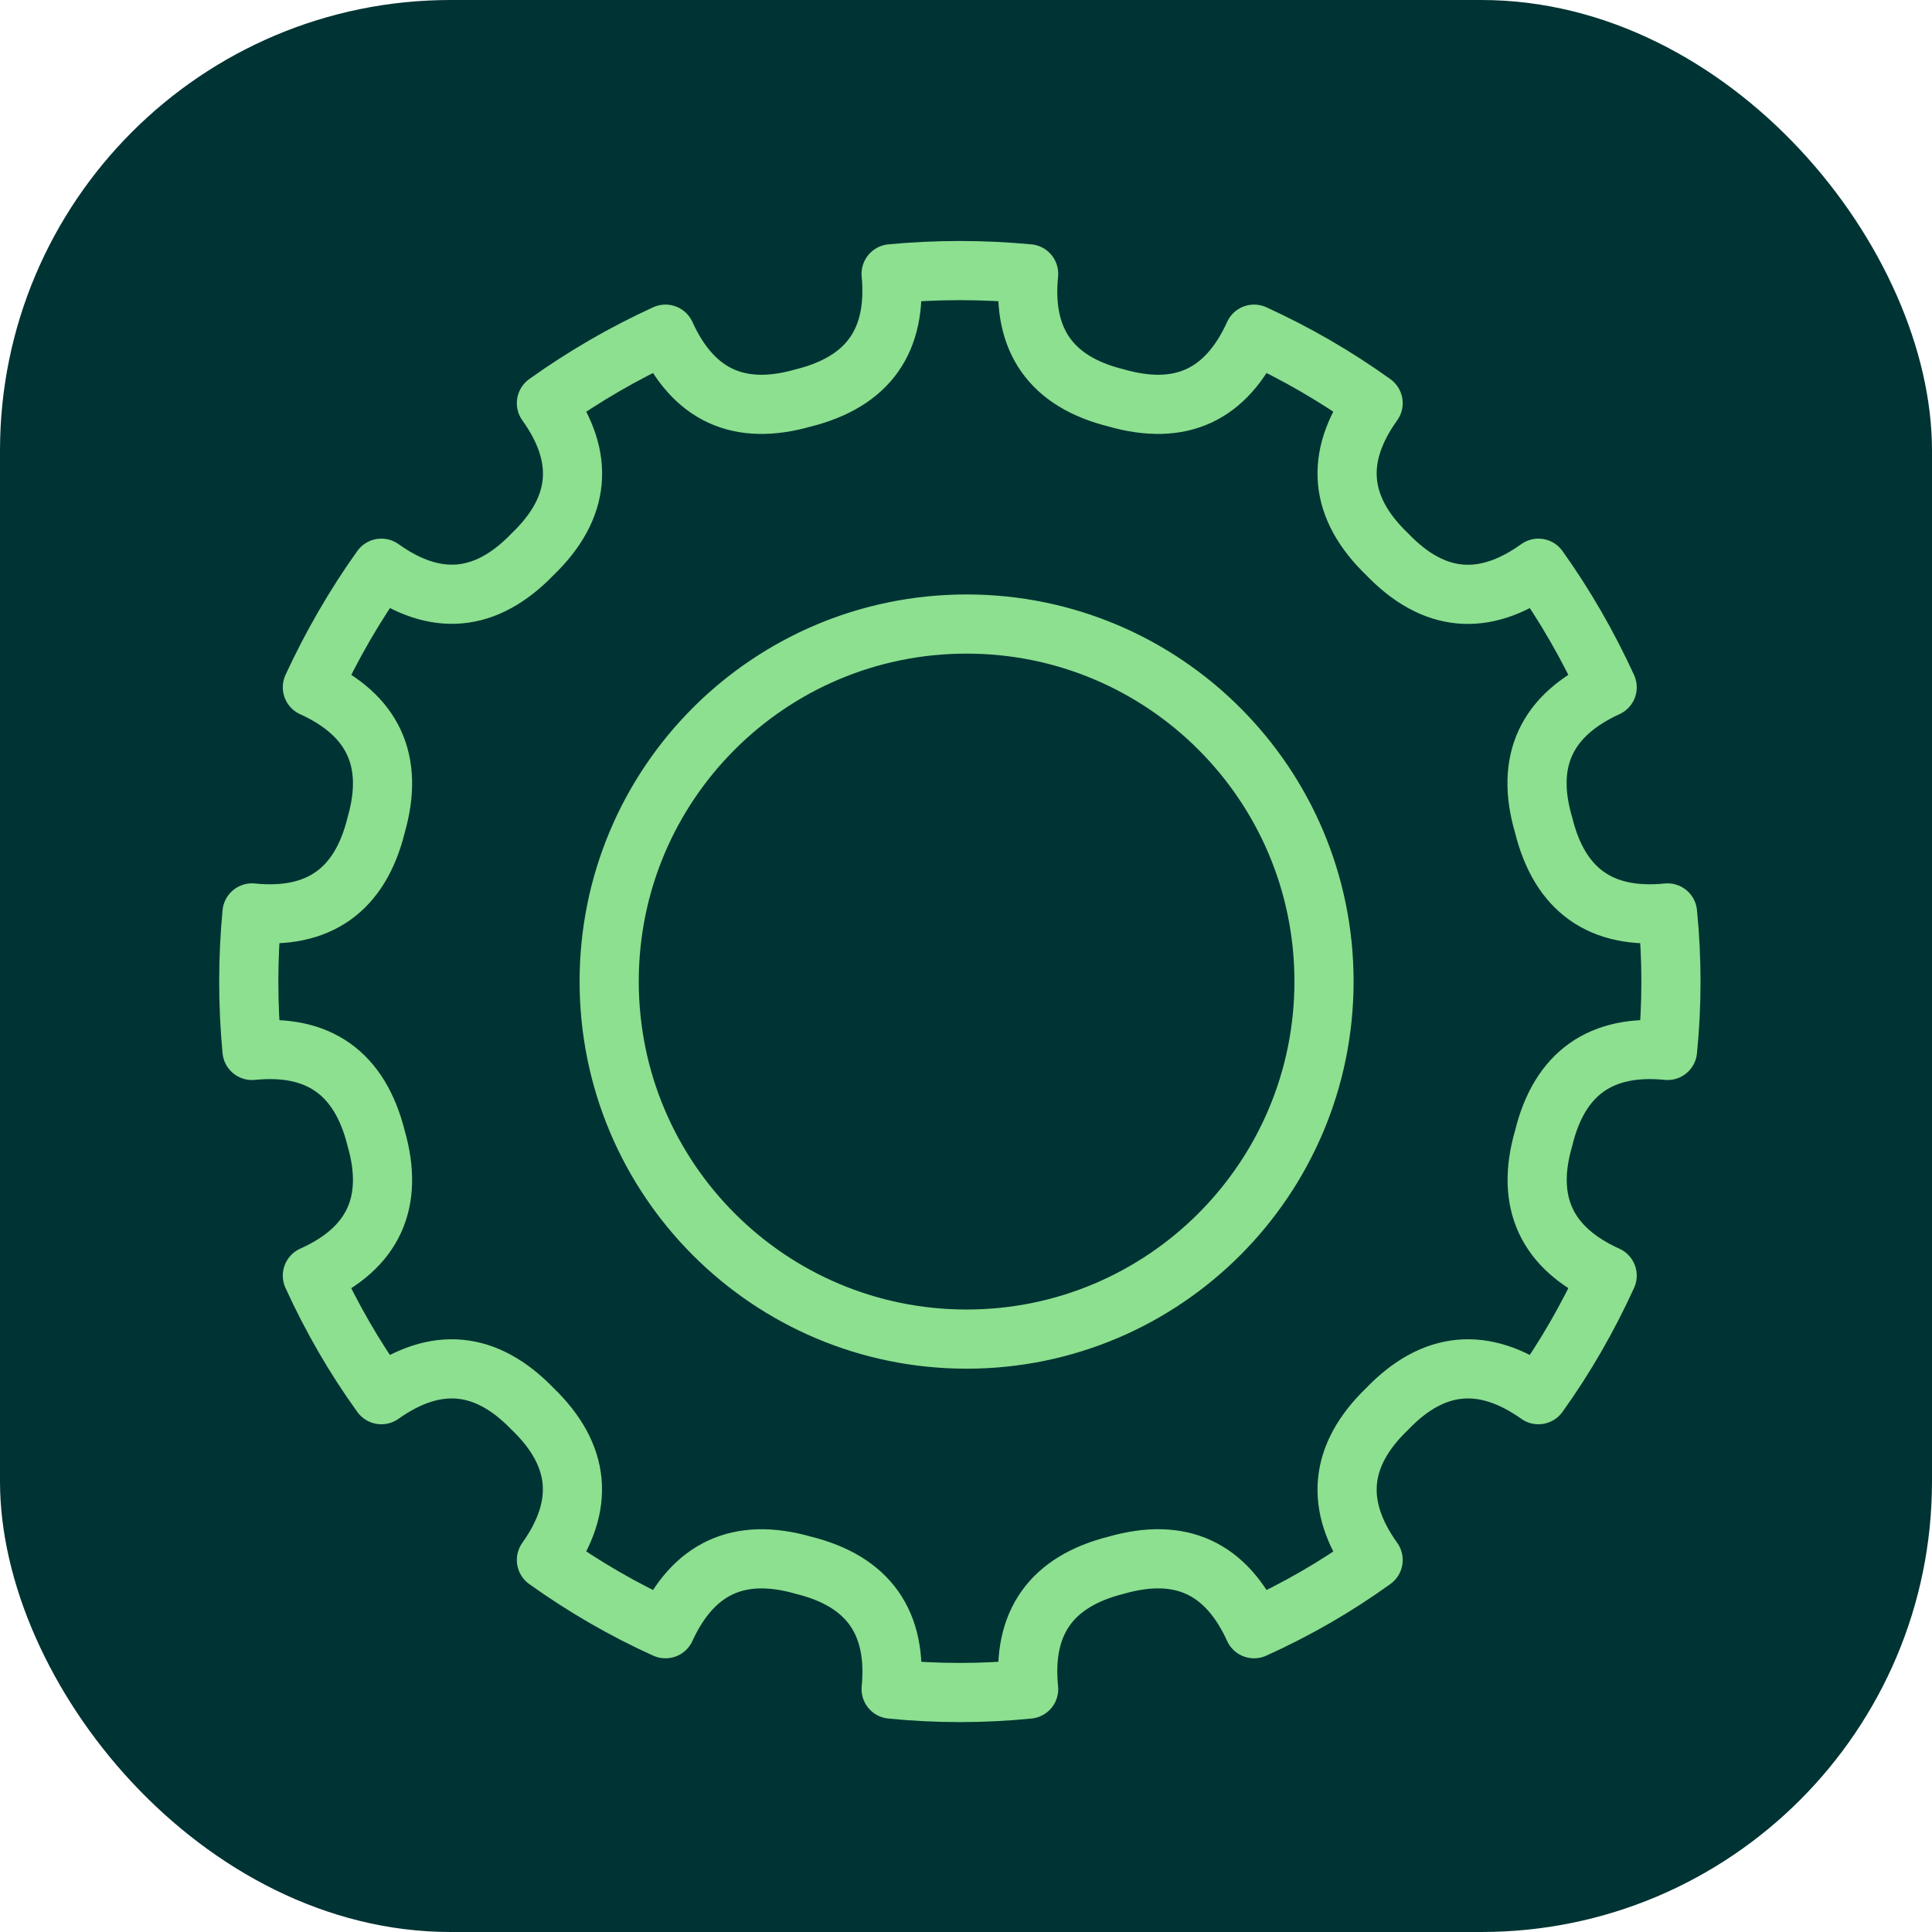
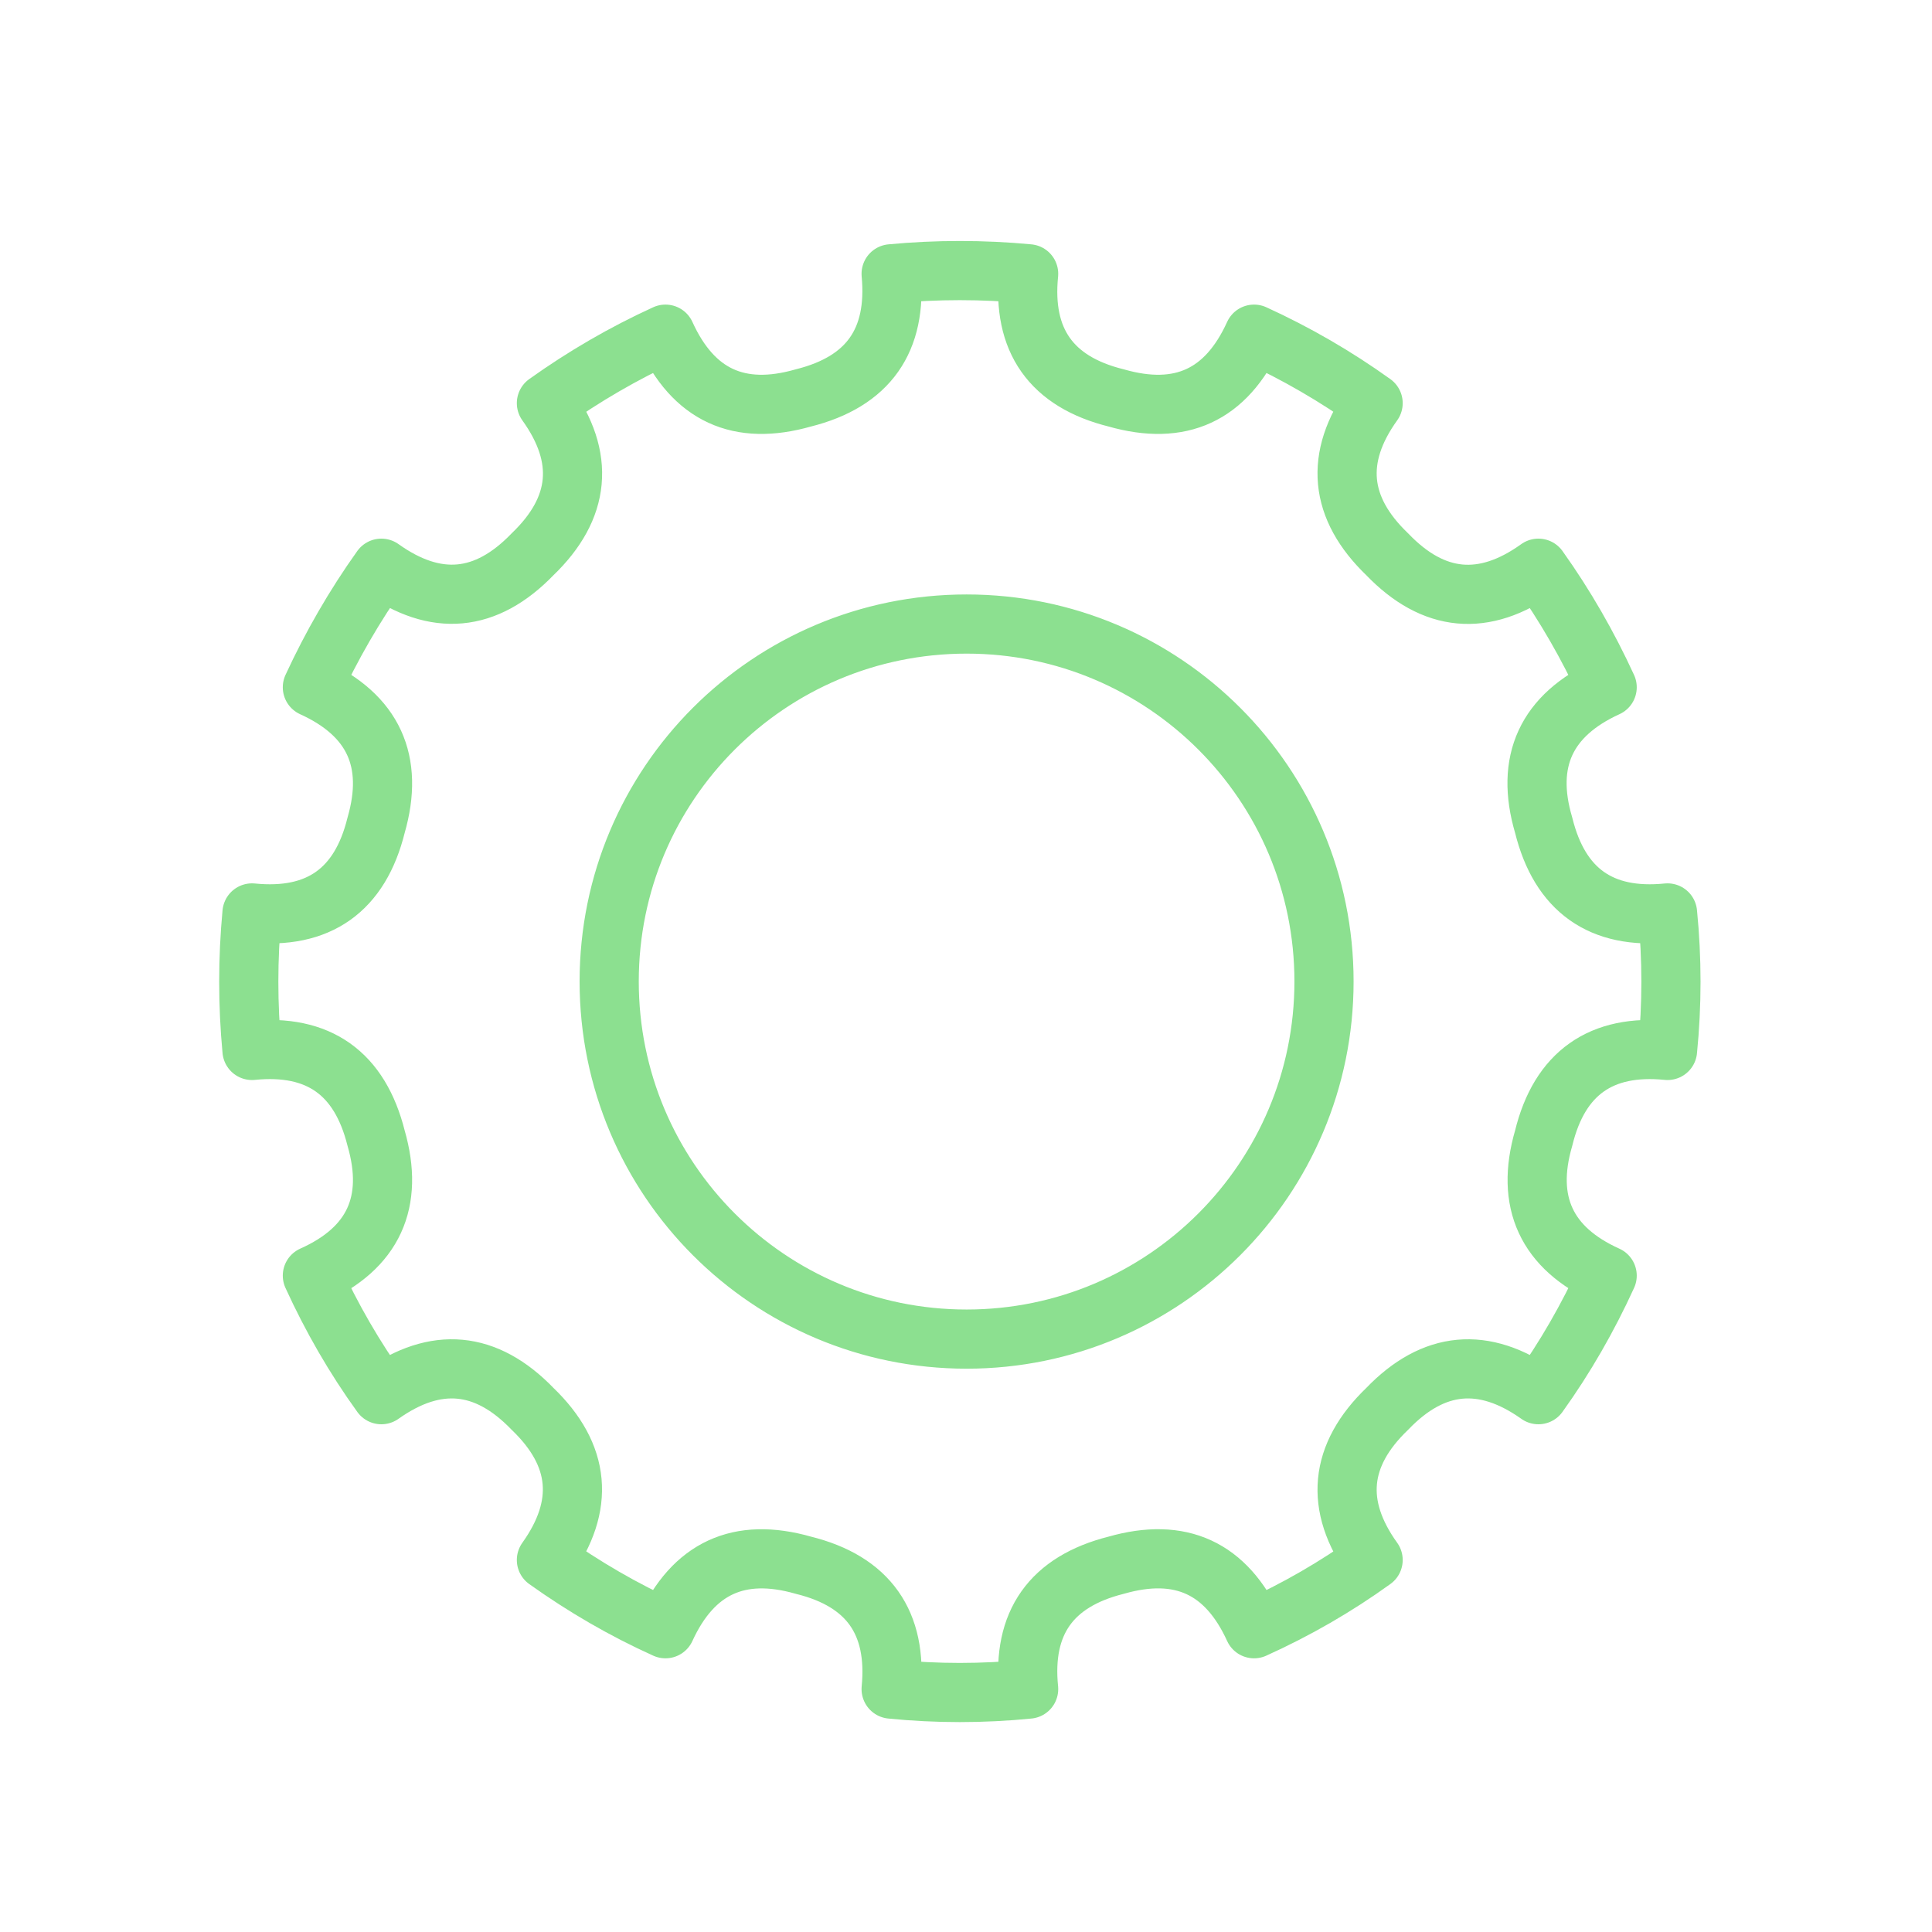
<svg xmlns="http://www.w3.org/2000/svg" id="b" viewBox="0 0 80.65 80.65">
  <defs>
    <style>.d{fill:none;fill-rule:evenodd;stroke:#8ce090;stroke-linecap:round;stroke-linejoin:round;stroke-width:2.47px;}.e{fill:#033;stroke-width:0px;}</style>
  </defs>
  <g id="c">
-     <rect class="e" x="0" y="0" width="80.65" height="80.65" rx="18.81" ry="18.81" />
    <path class="d" d="M69.61,38.11c-2.77.28-4.5-.95-5.17-3.66-.79-2.67.11-4.6,2.65-5.76-.8-1.74-1.75-3.4-2.87-4.97-2.27,1.63-4.38,1.43-6.31-.58-2.01-1.93-2.22-4.04-.59-6.31-1.56-1.12-3.22-2.08-4.97-2.88-1.16,2.55-3.07,3.43-5.76,2.66-2.7-.67-3.93-2.4-3.65-5.18-1.91-.18-3.84-.18-5.74,0,.26,2.78-.95,4.5-3.66,5.18-2.69.77-4.6-.11-5.76-2.66-1.75.8-3.4,1.76-4.97,2.88,1.63,2.27,1.43,4.38-.58,6.31-1.94,2.01-4.04,2.2-6.31.58-1.12,1.57-2.08,3.24-2.88,4.97,2.55,1.16,3.43,3.09,2.66,5.76-.67,2.71-2.4,3.94-5.18,3.66-.18,1.91-.18,3.83,0,5.74,2.78-.28,4.5.95,5.18,3.66.77,2.67-.11,4.6-2.66,5.74.8,1.75,1.76,3.42,2.88,4.97,2.27-1.61,4.37-1.42,6.31.59,2.01,1.93,2.2,4.04.58,6.31,1.57,1.12,3.22,2.08,4.97,2.87,1.16-2.53,3.07-3.42,5.76-2.65,2.71.67,3.93,2.4,3.66,5.17,1.9.19,3.83.19,5.74,0-.28-2.77.95-4.49,3.65-5.17,2.69-.77,4.6.11,5.76,2.65,1.75-.79,3.42-1.75,4.97-2.87-1.63-2.27-1.42-4.38.59-6.31,1.93-2.01,4.04-2.2,6.31-.59,1.12-1.56,2.07-3.22,2.87-4.97-2.53-1.14-3.43-3.07-2.65-5.74.66-2.71,2.4-3.94,5.17-3.66.19-1.91.19-3.83,0-5.74ZM40.35,55.9c-8.24,0-14.92-6.68-14.92-14.93s6.68-14.92,14.92-14.92,14.92,6.68,14.92,14.92-6.68,14.93-14.92,14.93Z" />
  </g>
</svg>